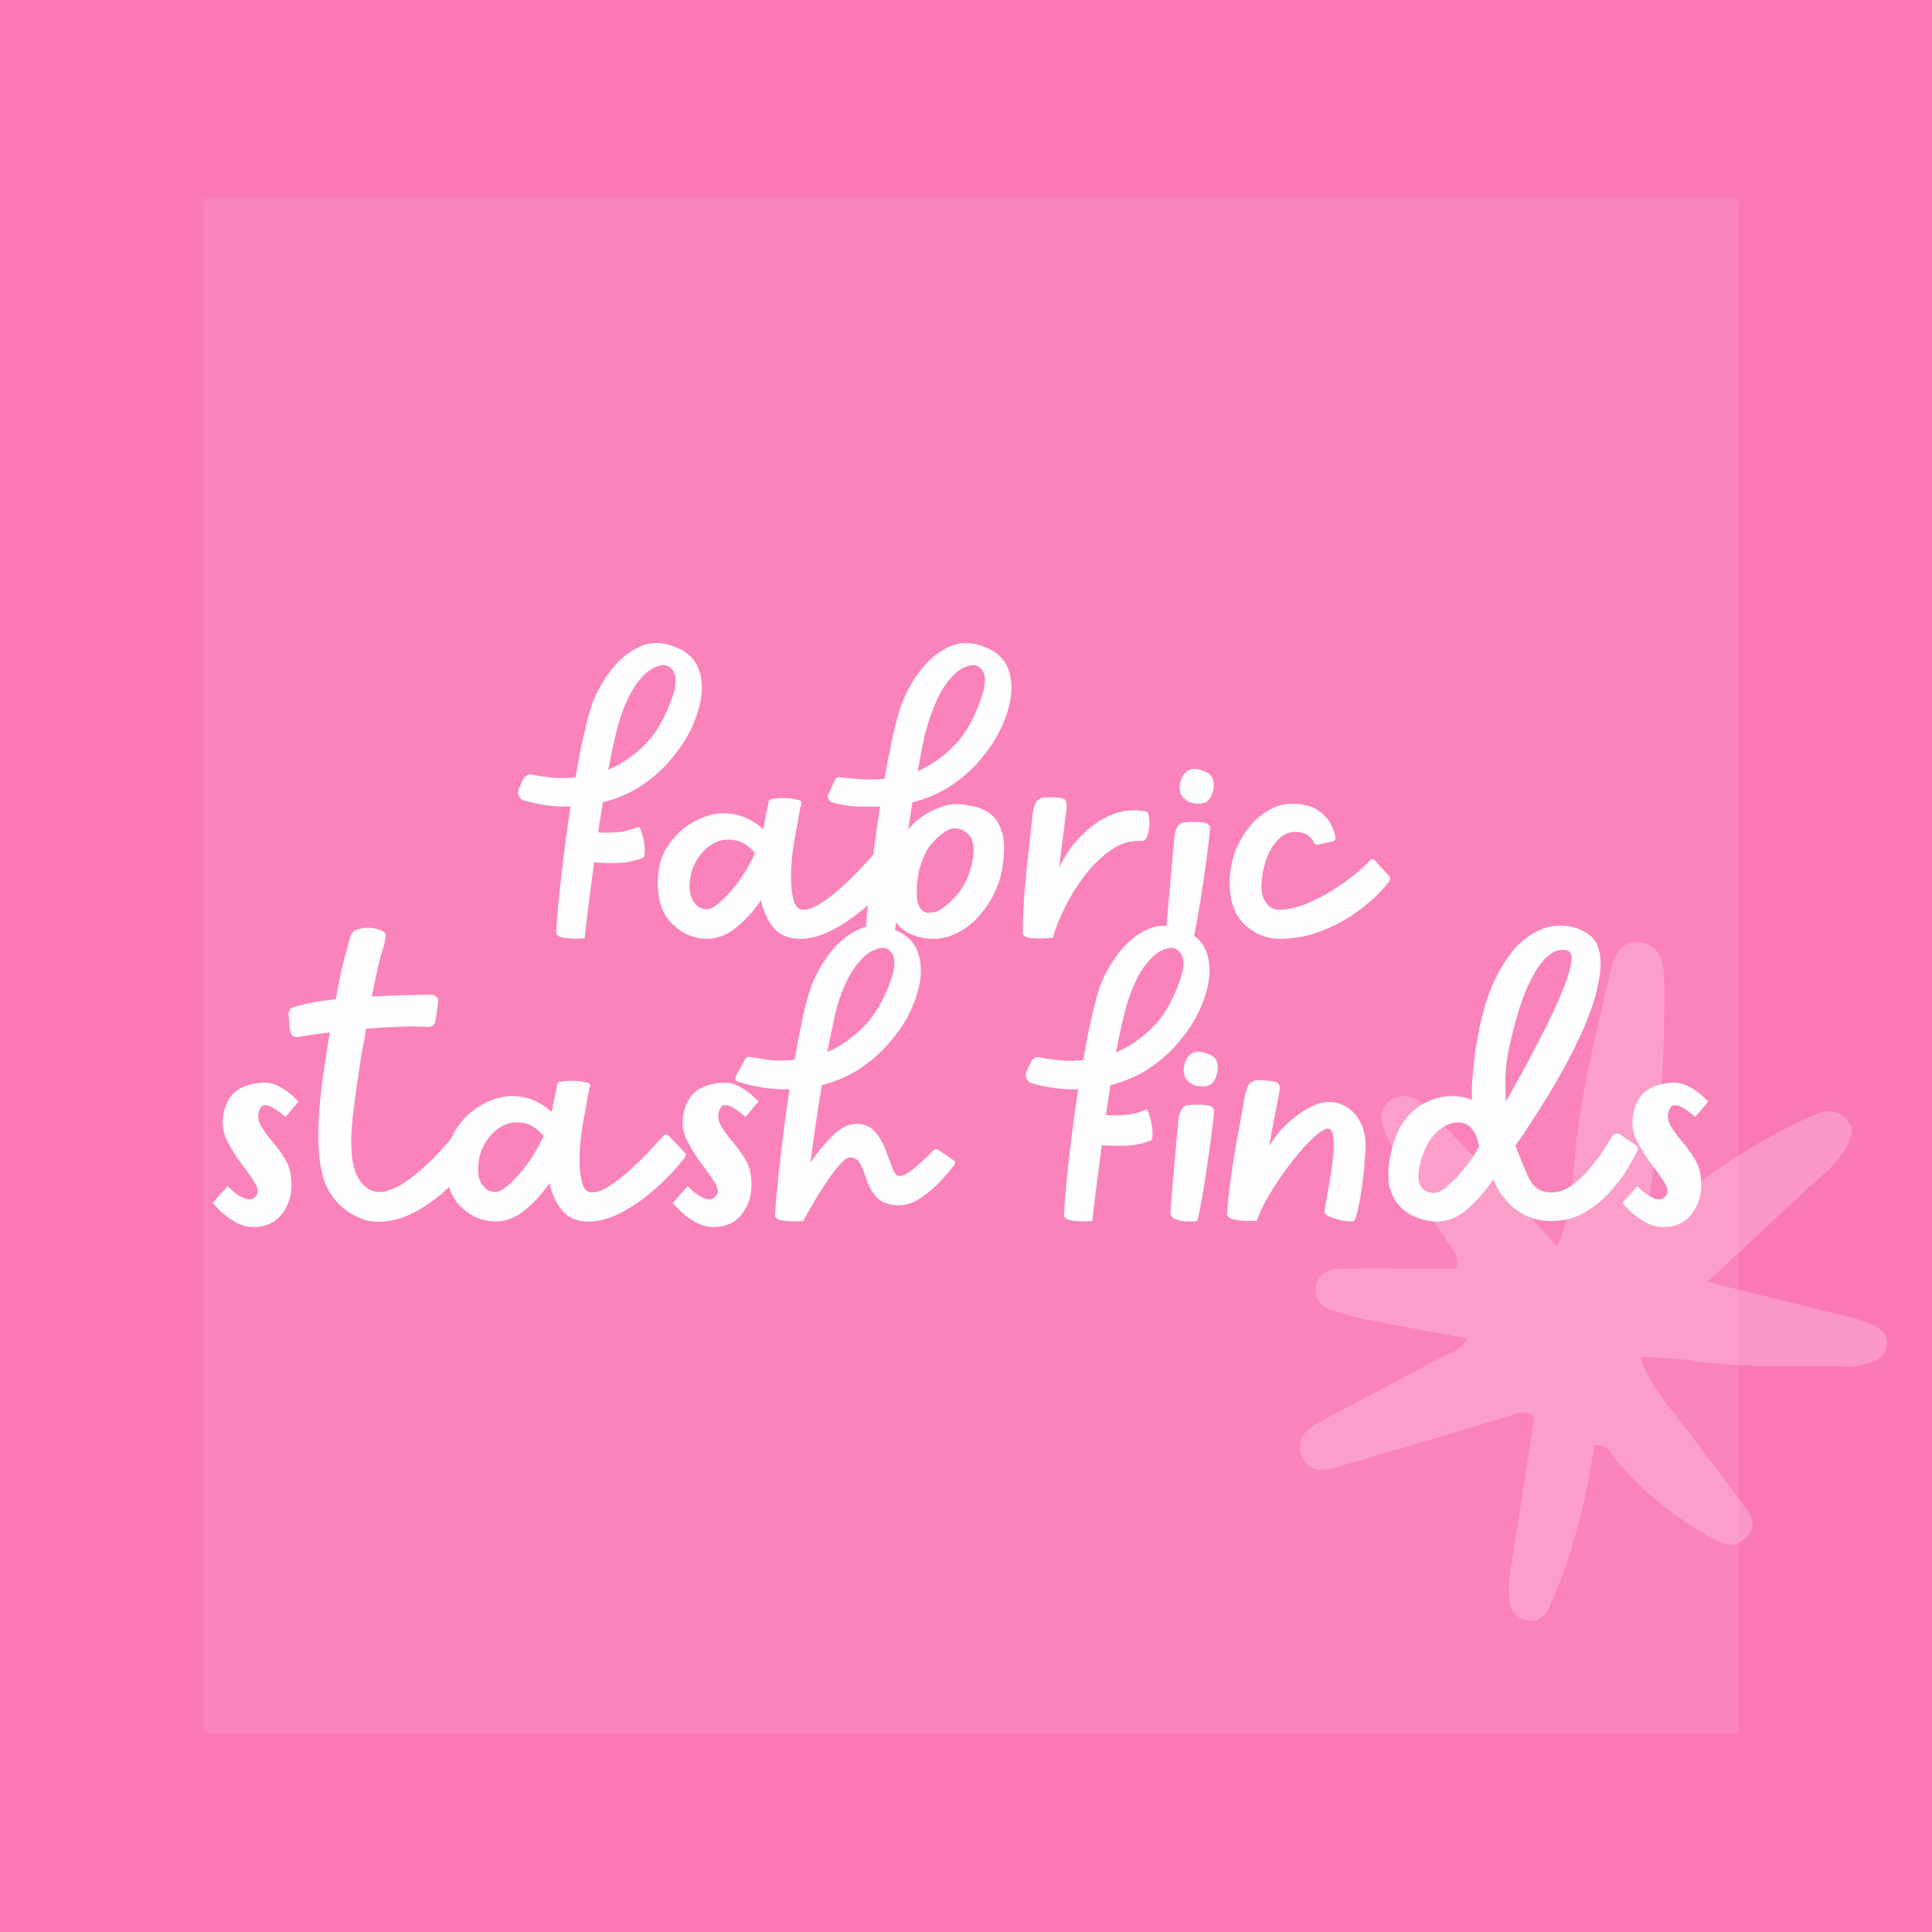
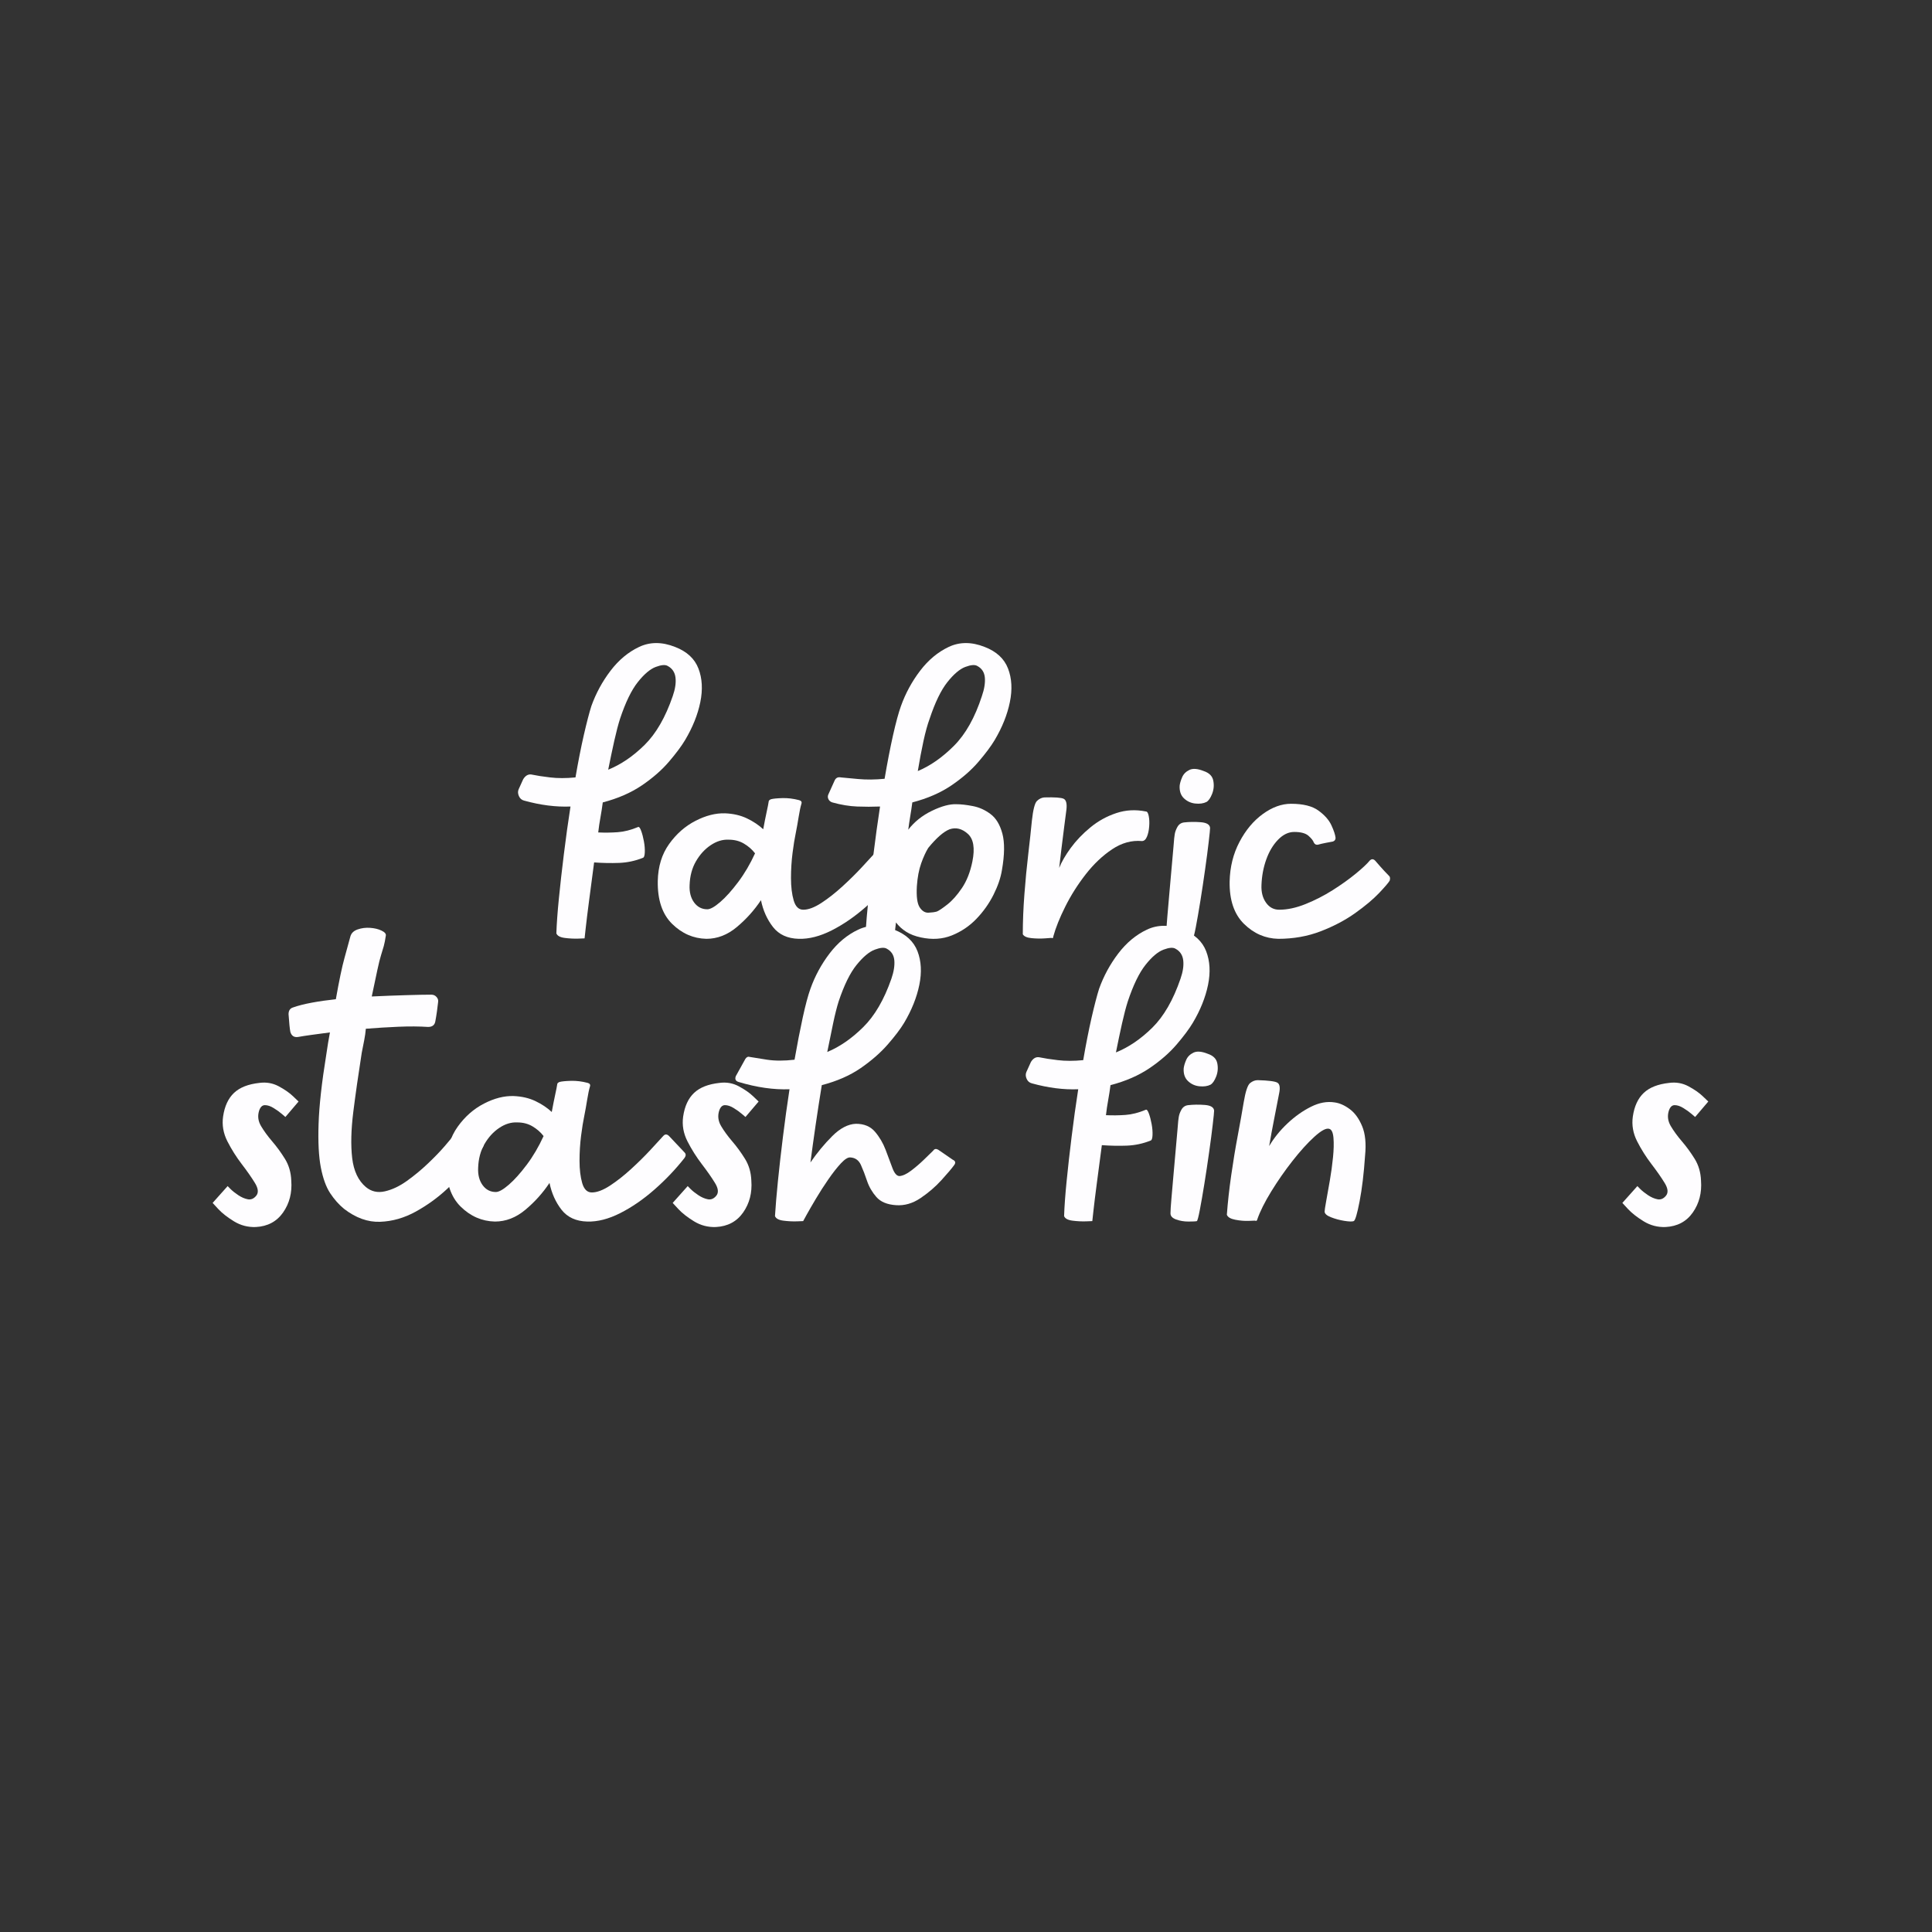
<svg xmlns="http://www.w3.org/2000/svg" version="1.0" preserveAspectRatio="xMidYMid meet" height="1000" viewBox="0 0 750 750" zoomAndPan="magnify" width="1000">
  <rect x="0" y="0" width="750" height="750" fill="#333333" stroke="none" />
  <defs>
    <filter id="3edb09cdee" height="100%" width="100%" y="0%" x="0%">
      <feColorMatrix color-interpolation-filters="sRGB" values="0 0 0 0 1 0 0 0 0 1 0 0 0 0 1 0 0 0 1 0" />
    </filter>
    <g />
    <clipPath id="1bfdbc7c30">
-       <path clip-rule="nonzero" d="M 0 0 L 750 0 L 750 750 L 0 750 Z M 0 0" />
+       <path clip-rule="nonzero" d="M 0 0 L 750 750 L 0 750 Z M 0 0" />
    </clipPath>
    <clipPath id="5167d52d43">
-       <rect height="750" y="0" width="750" x="0" />
-     </clipPath>
+       </clipPath>
    <mask id="8da8f990d7">
      <g filter="url(#3edb09cdee)">
        <rect fill-opacity="0.08" height="900" y="-75" fill="#000000" width="900" x="-75" />
      </g>
    </mask>
    <clipPath id="29c440ee74">
-       <path clip-rule="nonzero" d="M 0.969 1.02 L 596.93 1.02 L 596.93 596.98 L 0.969 596.98 Z M 0.969 1.02" />
-     </clipPath>
+       </clipPath>
    <clipPath id="464752158f">
      <path clip-rule="nonzero" d="M 0.969 0.02 L 596.93 0.02 L 596.93 595.98 L 0.969 595.98 Z M 0.969 0.02" />
    </clipPath>
    <clipPath id="e341539671">
      <rect height="596" y="0" width="597" x="0" />
    </clipPath>
    <clipPath id="1689a45c54">
      <rect height="598" y="0" width="598" x="0" />
    </clipPath>
    <clipPath id="b1c37b0076">
      <rect height="239" y="0" width="597" x="0" />
    </clipPath>
    <mask id="e00d4b768a">
      <g filter="url(#3edb09cdee)">
        <rect fill-opacity="0.23" height="900" y="-75" fill="#000000" width="900" x="-75" />
      </g>
    </mask>
    <clipPath id="85b9ebfb6e">
      <path clip-rule="nonzero" d="M 0.48 0.52 L 228.961 0.52 L 228.961 264.34 L 0.48 264.34 Z M 0.48 0.52" />
    </clipPath>
    <clipPath id="89353dd94e">
-       <rect height="265" y="0" width="229" x="0" />
-     </clipPath>
+       </clipPath>
  </defs>
  <g transform="matrix(1, 0, 0, 1, 0, -0)">
    <g clip-path="url(#5167d52d43)">
      <g clip-path="url(#1bfdbc7c30)">
        <rect fill-opacity="1" y="-165" height="1080" fill="#fa78b5" width="1080" x="-165" />
      </g>
    </g>
  </g>
  <g mask="url(#8da8f990d7)">
    <g transform="matrix(1, 0, 0, 1, 78, 76)">
      <g clip-path="url(#1689a45c54)">
        <g clip-path="url(#29c440ee74)">
          <g transform="matrix(1, 0, 0, 1, -0, 1)">
            <g clip-path="url(#e341539671)">
              <g clip-path="url(#464752158f)">
                <path fill-rule="nonzero" fill-opacity="1" d="M 0.969 0.02 L 596.93 0.02 L 596.93 595.98 L 0.969 595.98 Z M 0.969 0.02" fill="#ffffff" />
              </g>
            </g>
          </g>
        </g>
      </g>
    </g>
  </g>
  <g transform="matrix(1, 0, 0, 1, 79, 240)">
    <g clip-path="url(#b1c37b0076)">
      <g fill-opacity="1" fill="#fefdff">
        <g transform="translate(140.339, 124.448)">
          <g>
            <path d="M 42.719 -113.312 C 47.301 -111.551 50.328 -108.754 51.797 -104.922 C 53.273 -101.098 53.516 -96.742 52.516 -91.859 C 51.516 -86.984 49.539 -82.07 46.594 -77.125 C 45.188 -74.77 43.098 -71.973 40.328 -68.734 C 37.566 -65.504 34.066 -62.445 29.828 -59.562 C 25.586 -56.688 20.531 -54.484 14.656 -52.953 C 14.414 -51.066 14.117 -49.148 13.766 -47.203 C 13.41 -45.266 13.117 -43.297 12.891 -41.297 C 15.473 -41.18 18 -41.211 20.469 -41.391 C 22.945 -41.566 25.598 -42.242 28.422 -43.422 C 28.773 -43.535 29.156 -43.031 29.562 -41.906 C 29.977 -40.789 30.332 -39.438 30.625 -37.844 C 30.914 -36.258 31.031 -34.82 30.969 -33.531 C 30.914 -32.238 30.656 -31.535 30.188 -31.422 C 27.238 -30.242 24.176 -29.594 21 -29.469 C 17.82 -29.352 14.586 -29.414 11.297 -29.656 C 10.586 -24.238 9.938 -19.297 9.344 -14.828 C 8.758 -10.359 8.32 -6.797 8.031 -4.141 C 7.738 -1.492 7.594 -0.172 7.594 -0.172 C 7.594 -0.172 6.766 -0.141 5.109 -0.078 C 3.461 -0.023 1.727 -0.113 -0.094 -0.344 C -1.914 -0.582 -3.004 -1.176 -3.359 -2.125 C -3.234 -5.883 -2.906 -10.41 -2.375 -15.703 C -1.852 -21.004 -1.207 -26.742 -0.438 -32.922 C 0.32 -39.098 1.176 -45.242 2.125 -51.359 C -3.531 -51.129 -9.535 -51.895 -15.891 -53.656 C -16.828 -53.895 -17.5 -54.484 -17.906 -55.422 C -18.32 -56.359 -18.352 -57.238 -18 -58.062 L -16.234 -61.953 C -15.297 -63.484 -14.117 -64.07 -12.703 -63.719 C -11.055 -63.363 -8.758 -63.008 -5.812 -62.656 C -2.875 -62.301 0.414 -62.301 4.062 -62.656 C 5.113 -68.77 6.195 -74.27 7.312 -79.156 C 8.438 -84.039 9.41 -87.781 10.234 -90.375 C 12.004 -95.312 14.477 -99.867 17.656 -104.047 C 20.832 -108.223 24.535 -111.312 28.766 -113.312 C 33.004 -115.312 37.656 -115.312 42.719 -113.312 Z M 41.828 -94.25 C 42.773 -96.957 43.129 -99.336 42.891 -101.391 C 42.648 -103.453 41.648 -104.957 39.891 -105.906 C 38.953 -106.488 37.395 -106.367 35.219 -105.547 C 33.039 -104.723 30.711 -102.75 28.234 -99.625 C 25.766 -96.508 23.473 -91.773 21.359 -85.422 C 20.648 -83.191 19.91 -80.367 19.141 -76.953 C 18.379 -73.535 17.586 -69.77 16.766 -65.656 C 21.711 -67.656 26.422 -70.859 30.891 -75.266 C 35.359 -79.68 39.004 -86.008 41.828 -94.25 Z M 41.828 -94.25" />
          </g>
        </g>
      </g>
      <g fill-opacity="1" fill="#fefdff">
        <g transform="translate(181.811, 124.448)">
          <g>
            <path d="M 87.016 -26.828 C 87.598 -26.242 87.598 -25.535 87.016 -24.703 C 83.598 -20.348 79.711 -16.258 75.359 -12.438 C 71.004 -8.613 66.562 -5.555 62.031 -3.266 C 57.508 -0.973 53.25 0.113 49.25 0 C 44.895 -0.113 41.566 -1.641 39.266 -4.578 C 36.973 -7.523 35.414 -11 34.594 -15 C 32.008 -11.113 28.891 -7.641 25.234 -4.578 C 21.586 -1.523 17.645 0 13.406 0 C 8.352 -0.113 3.914 -2.051 0.094 -5.812 C -3.727 -9.582 -5.582 -15.117 -5.469 -22.422 C -5.352 -28.066 -3.883 -32.859 -1.062 -36.797 C 1.758 -40.742 5.172 -43.742 9.172 -45.797 C 13.172 -47.859 17 -48.832 20.656 -48.719 C 23.832 -48.594 26.656 -47.941 29.125 -46.766 C 31.594 -45.586 33.707 -44.176 35.469 -42.531 C 35.945 -45.125 36.391 -47.359 36.797 -49.234 C 37.211 -51.117 37.477 -52.473 37.594 -53.297 C 37.594 -53.648 37.891 -53.945 38.484 -54.188 C 39.305 -54.414 40.773 -54.562 42.891 -54.625 C 45.004 -54.688 47.18 -54.422 49.422 -53.828 C 50.242 -53.598 50.535 -53.129 50.297 -52.422 C 49.941 -51.242 49.586 -49.566 49.234 -47.391 C 48.891 -45.211 48.484 -42.945 48.016 -40.594 C 47.66 -38.945 47.273 -36.535 46.859 -33.359 C 46.453 -30.18 46.25 -26.914 46.25 -23.562 C 46.25 -20.207 46.598 -17.32 47.297 -14.906 C 48.004 -12.5 49.242 -11.297 51.016 -11.297 C 53.016 -11.297 55.363 -12.176 58.062 -13.938 C 60.77 -15.707 63.504 -17.859 66.266 -20.391 C 69.035 -22.922 71.535 -25.391 73.766 -27.797 C 76.004 -30.211 77.656 -32.008 78.719 -33.188 C 79.426 -34.008 80.191 -34.008 81.016 -33.188 Z M 13.766 -11.469 C 14.941 -11.469 16.617 -12.41 18.797 -14.297 C 20.973 -16.18 23.297 -18.77 25.766 -22.062 C 28.234 -25.352 30.41 -29.062 32.297 -33.188 C 31.117 -34.707 29.676 -35.969 27.969 -36.969 C 26.27 -37.977 24.301 -38.484 22.062 -38.484 C 19.707 -38.598 17.383 -37.891 15.094 -36.359 C 12.801 -34.828 10.891 -32.738 9.359 -30.094 C 7.828 -27.445 7.004 -24.359 6.891 -20.828 C 6.766 -18.117 7.348 -15.879 8.641 -14.109 C 9.941 -12.348 11.648 -11.469 13.766 -11.469 Z M 13.766 -11.469" />
          </g>
        </g>
      </g>
      <g fill-opacity="1" fill="#fefdff">
        <g transform="translate(261.756, 124.448)">
          <g>
            <path d="M 30.531 -52.25 C 32.301 -52.25 34.422 -52.008 36.891 -51.531 C 39.359 -51.062 41.648 -50.031 43.766 -48.438 C 45.891 -46.852 47.422 -44.328 48.359 -40.859 C 49.297 -37.391 49.238 -32.656 48.188 -26.656 C 47.719 -23.707 46.629 -20.523 44.922 -17.109 C 43.211 -13.703 41.004 -10.586 38.297 -7.766 C 35.586 -4.941 32.41 -2.797 28.766 -1.328 C 25.117 0.141 21.117 0.406 16.766 -0.531 C 14.523 -1 12.613 -1.734 11.031 -2.734 C 9.445 -3.734 8.125 -4.941 7.062 -6.359 C 6.82 -4.473 6.645 -2.969 6.531 -1.844 C 6.414 -0.727 6.359 -0.172 6.359 -0.172 C 6.359 -0.172 5.504 -0.141 3.797 -0.078 C 2.086 -0.023 0.352 -0.113 -1.406 -0.344 C -3.176 -0.582 -4.297 -1.176 -4.766 -2.125 C -4.523 -5.883 -4.141 -10.41 -3.609 -15.703 C -3.086 -21.004 -2.441 -26.742 -1.672 -32.922 C -0.91 -39.098 -0.062 -45.242 0.875 -51.359 C -2.062 -51.242 -5.031 -51.242 -8.031 -51.359 C -11.031 -51.473 -14.238 -52.004 -17.656 -52.953 C -18.352 -53.18 -18.848 -53.586 -19.141 -54.172 C -19.441 -54.766 -19.473 -55.359 -19.234 -55.953 L -16.766 -61.422 C -16.297 -62.484 -15.473 -62.895 -14.297 -62.656 C -13.004 -62.539 -10.77 -62.332 -7.594 -62.031 C -4.414 -61.738 -1.004 -61.77 2.641 -62.125 C 3.703 -68.363 4.789 -73.984 5.906 -78.984 C 7.031 -83.984 8.062 -87.781 9 -90.375 C 10.77 -95.312 13.242 -99.867 16.422 -104.047 C 19.598 -108.223 23.301 -111.312 27.531 -113.312 C 31.77 -115.312 36.422 -115.312 41.484 -113.312 C 46.066 -111.551 49.094 -108.754 50.562 -104.922 C 52.039 -101.098 52.273 -96.742 51.266 -91.859 C 50.266 -86.984 48.297 -82.07 45.359 -77.125 C 43.953 -74.77 41.863 -71.973 39.094 -68.734 C 36.332 -65.504 32.832 -62.445 28.594 -59.562 C 24.352 -56.688 19.289 -54.484 13.406 -52.953 C 13.176 -51.18 12.91 -49.41 12.609 -47.641 C 12.316 -45.879 12.055 -44.117 11.828 -42.359 C 14.18 -45.422 17.238 -47.863 21 -49.688 C 24.77 -51.508 27.945 -52.363 30.531 -52.25 Z M 20.125 -85.422 C 19.301 -83.191 18.504 -80.312 17.734 -76.781 C 16.973 -73.25 16.238 -69.363 15.531 -65.125 C 20.352 -67.125 25.031 -70.391 29.562 -74.922 C 34.094 -79.453 37.711 -85.895 40.422 -94.25 C 41.359 -96.957 41.738 -99.336 41.562 -101.391 C 41.383 -103.453 40.414 -104.957 38.656 -105.906 C 37.707 -106.488 36.145 -106.367 33.969 -105.547 C 31.801 -104.723 29.477 -102.75 27 -99.625 C 24.531 -96.508 22.238 -91.773 20.125 -85.422 Z M 36.719 -30 C 37.77 -35.176 37.176 -38.766 34.938 -40.766 C 32.707 -42.766 30.359 -43.352 27.891 -42.531 C 25.535 -41.594 22.77 -39.18 19.594 -35.297 C 18.645 -33.766 17.727 -31.766 16.844 -29.297 C 15.969 -26.828 15.41 -23.883 15.172 -20.469 C 14.941 -16.469 15.297 -13.734 16.234 -12.266 C 17.18 -10.797 18.328 -10.086 19.672 -10.141 C 21.023 -10.203 22.113 -10.352 22.938 -10.594 C 23.77 -10.945 25.125 -11.859 27 -13.328 C 28.883 -14.797 30.766 -16.91 32.641 -19.672 C 34.523 -22.441 35.883 -25.883 36.719 -30 Z M 36.719 -30" />
          </g>
        </g>
      </g>
      <g fill-opacity="1" fill="#fefdff">
        <g transform="translate(322.111, 124.448)">
          <g>
            <path d="M 43.766 -49.422 C 44.242 -49.422 44.598 -48.832 44.828 -47.656 C 45.066 -46.477 45.125 -45.125 45 -43.594 C 44.883 -42.062 44.594 -40.738 44.125 -39.625 C 43.656 -38.508 43.008 -37.953 42.188 -37.953 C 38.188 -38.305 34.332 -37.242 30.625 -34.766 C 26.914 -32.297 23.5 -29.062 20.375 -25.062 C 17.258 -21.062 14.613 -16.883 12.438 -12.531 C 10.258 -8.176 8.703 -4.289 7.766 -0.875 C 7.766 -0.289 7.531 -0.117 7.062 -0.359 C 7.062 -0.359 6.207 -0.297 4.5 -0.172 C 2.789 -0.055 1.055 -0.086 -0.703 -0.266 C -2.473 -0.441 -3.594 -0.941 -4.062 -1.766 C -4.062 -6.703 -3.852 -11.879 -3.438 -17.297 C -3.031 -22.711 -2.531 -27.922 -1.938 -32.922 C -1.352 -37.922 -0.883 -42.242 -0.531 -45.891 C -0.062 -50.129 0.582 -52.66 1.406 -53.484 C 2.227 -54.305 3.172 -54.773 4.234 -54.891 C 8.348 -55.004 10.875 -54.828 11.812 -54.359 C 12.758 -53.891 13.117 -52.535 12.891 -50.297 C 12.648 -48.535 12.352 -46.242 12 -43.422 C 11.645 -40.598 11.289 -37.773 10.938 -34.953 C 10.582 -32.129 10.289 -29.656 10.062 -27.531 C 11 -29.883 12.5 -32.473 14.562 -35.297 C 16.625 -38.117 19.156 -40.766 22.156 -43.234 C 25.156 -45.711 28.504 -47.566 32.203 -48.797 C 35.91 -50.035 39.766 -50.242 43.766 -49.422 Z M 43.766 -49.422" />
          </g>
        </g>
      </g>
      <g fill-opacity="1" fill="#fefdff">
        <g transform="translate(377.349, 124.448)">
          <g>
            <path d="M 3.359 -45.188 C 5.359 -45.414 7.504 -45.441 9.797 -45.266 C 12.086 -45.086 13.289 -44.352 13.406 -43.062 C 13.406 -42.477 13.227 -40.688 12.875 -37.688 C 12.531 -34.688 12.062 -31.098 11.469 -26.922 C 10.883 -22.742 10.27 -18.656 9.625 -14.656 C 8.977 -10.656 8.391 -7.27 7.859 -4.5 C 7.328 -1.738 6.941 -0.297 6.703 -0.172 C 6.234 -0.055 5.145 0 3.438 0 C 1.727 0 0.141 -0.266 -1.328 -0.797 C -2.797 -1.328 -3.531 -2.117 -3.531 -3.172 C -3.531 -4.234 -3.41 -6.117 -3.172 -8.828 C -2.941 -11.535 -2.676 -14.594 -2.375 -18 C -2.082 -21.414 -1.789 -24.711 -1.5 -27.891 C -1.207 -31.066 -0.973 -33.711 -0.797 -35.828 C -0.617 -37.941 -0.531 -39 -0.531 -39 C -0.531 -39 -0.469 -39.469 -0.344 -40.406 C -0.227 -41.352 0.117 -42.352 0.703 -43.406 C 1.297 -44.469 2.18 -45.062 3.359 -45.188 Z M 12 -53.125 C 10.82 -52.539 9.379 -52.336 7.672 -52.516 C 5.973 -52.691 4.504 -53.363 3.266 -54.531 C 2.023 -55.707 1.469 -57.359 1.594 -59.484 C 1.707 -60.422 2.031 -61.504 2.562 -62.734 C 3.094 -63.973 4.031 -64.914 5.375 -65.562 C 6.727 -66.219 8.582 -66.07 10.938 -65.125 C 13.062 -64.414 14.297 -63.18 14.641 -61.422 C 14.992 -59.66 14.848 -57.953 14.203 -56.297 C 13.555 -54.648 12.82 -53.594 12 -53.125 Z M 12 -53.125" />
          </g>
        </g>
      </g>
      <g fill-opacity="1" fill="#fefdff">
        <g transform="translate(402.232, 124.448)">
          <g>
            <path d="M 19.938 -52.422 C 24.645 -52.422 28.203 -51.535 30.609 -49.766 C 33.023 -48.004 34.703 -46.094 35.641 -44.031 C 36.586 -41.977 37.117 -40.363 37.234 -39.188 C 37.234 -38.477 36.883 -38.004 36.188 -37.766 C 35.477 -37.648 34.535 -37.473 33.359 -37.234 C 32.18 -37.004 31.18 -36.77 30.359 -36.531 C 29.648 -36.414 29.117 -36.711 28.766 -37.422 C 28.535 -38.129 27.859 -38.984 26.734 -39.984 C 25.617 -40.984 23.77 -41.484 21.188 -41.484 C 18.945 -41.484 16.852 -40.477 14.906 -38.469 C 12.969 -36.469 11.441 -33.91 10.328 -30.797 C 9.211 -27.68 8.594 -24.359 8.469 -20.828 C 8.352 -18.117 8.941 -15.852 10.234 -14.031 C 11.523 -12.207 13.234 -11.297 15.359 -11.297 C 18.535 -11.297 21.945 -12.031 25.594 -13.5 C 29.238 -14.969 32.738 -16.758 36.094 -18.875 C 39.445 -21 42.414 -23.117 45 -25.234 C 47.594 -27.359 49.422 -29.066 50.484 -30.359 C 51.18 -31.066 51.883 -31.066 52.594 -30.359 C 54.125 -28.586 55.301 -27.258 56.125 -26.375 C 56.945 -25.5 57.594 -24.828 58.062 -24.359 C 58.414 -24.004 58.477 -23.414 58.25 -22.594 C 57.77 -21.77 56.383 -20.148 54.094 -17.734 C 51.801 -15.328 48.711 -12.738 44.828 -9.969 C 40.941 -7.207 36.469 -4.852 31.406 -2.906 C 26.352 -0.969 20.883 0 15 0 C 9.938 -0.113 5.492 -2.051 1.672 -5.812 C -2.148 -9.582 -4.004 -15.055 -3.891 -22.234 C -3.766 -27.891 -2.492 -33.008 -0.078 -37.594 C 2.328 -42.188 5.352 -45.805 9 -48.453 C 12.645 -51.098 16.289 -52.422 19.938 -52.422 Z M 19.938 -52.422" />
          </g>
        </g>
      </g>
      <g fill-opacity="1" fill="#fefdff">
        <g transform="translate(1.072, 234.205)">
          <g>
            <path d="M 30.719 -40.594 C 30.719 -40.594 30.273 -40.973 29.391 -41.734 C 28.504 -42.504 27.441 -43.27 26.203 -44.031 C 24.973 -44.801 23.828 -45.188 22.766 -45.188 C 21.711 -45.188 20.945 -44.422 20.469 -42.891 C 19.883 -40.891 20.148 -38.945 21.266 -37.062 C 22.379 -35.176 23.816 -33.203 25.578 -31.141 C 27.348 -29.086 29 -26.828 30.531 -24.359 C 32.062 -21.891 32.883 -19.066 33 -15.891 C 33.352 -11.18 32.297 -7.062 29.828 -3.531 C 27.359 0 23.828 1.883 19.234 2.125 C 16.18 2.238 13.359 1.504 10.766 -0.078 C 8.18 -1.672 6.148 -3.258 4.672 -4.844 C 3.203 -6.438 2.469 -7.234 2.469 -7.234 L 8.297 -13.766 C 8.297 -13.766 8.676 -13.379 9.438 -12.609 C 10.207 -11.848 11.207 -11.055 12.438 -10.234 C 13.676 -9.41 14.91 -8.879 16.141 -8.641 C 17.379 -8.41 18.473 -8.883 19.422 -10.062 C 20.359 -11.238 20.176 -12.883 18.875 -15 C 17.582 -17.113 15.879 -19.551 13.766 -22.312 C 11.648 -25.082 9.797 -28.023 8.203 -31.141 C 6.617 -34.266 6.062 -37.473 6.531 -40.766 C 7.113 -44.766 8.523 -47.82 10.766 -49.938 C 13.004 -52.062 16.301 -53.359 20.656 -53.828 C 23.352 -54.18 25.848 -53.738 28.141 -52.5 C 30.441 -51.27 32.297 -49.977 33.703 -48.625 C 35.117 -47.27 35.828 -46.594 35.828 -46.594 Z M 30.719 -40.594" />
          </g>
        </g>
      </g>
      <g fill-opacity="1" fill="#fefdff">
        <g transform="translate(47.486, 234.205)">
          <g>
            <path d="M 59.828 -31.594 C 61.359 -30.883 61.711 -29.941 60.891 -28.766 C 60.305 -27.586 58.773 -25.469 56.297 -22.406 C 53.828 -19.352 50.77 -16.117 47.125 -12.703 C 43.477 -9.297 39.414 -6.352 34.938 -3.875 C 30.469 -1.406 25.848 -0.082 21.078 0.094 C 16.316 0.27 11.645 -1.406 7.062 -4.938 C 5.062 -6.582 3.266 -8.613 1.672 -11.031 C 0.086 -13.445 -1.113 -16.77 -1.938 -21 C -2.758 -25.238 -3.051 -30.883 -2.812 -37.938 C -2.582 -45 -1.586 -53.945 0.172 -64.781 C 0.41 -66.426 0.645 -67.953 0.875 -69.359 C 1.113 -70.773 1.352 -72.129 1.594 -73.422 C -1.113 -73.066 -3.523 -72.742 -5.641 -72.453 C -7.766 -72.16 -9.473 -71.895 -10.766 -71.656 C -12.297 -71.426 -13.297 -72.07 -13.766 -73.594 C -14.004 -74.77 -14.238 -77.066 -14.469 -80.484 C -14.469 -81.898 -13.879 -82.781 -12.703 -83.125 C -10.703 -83.832 -8.258 -84.453 -5.375 -84.984 C -2.5 -85.516 0.586 -85.957 3.891 -86.312 C 5.18 -93.602 6.297 -98.926 7.234 -102.281 C 8.18 -105.633 8.945 -108.43 9.531 -110.672 C 9.883 -111.961 10.828 -112.875 12.359 -113.406 C 13.891 -113.938 15.504 -114.141 17.203 -114.016 C 18.91 -113.898 20.379 -113.547 21.609 -112.953 C 22.848 -112.367 23.41 -111.723 23.297 -111.016 C 23.055 -109.367 22.789 -108.016 22.5 -106.953 C 22.207 -105.898 21.852 -104.723 21.438 -103.422 C 21.031 -102.129 20.562 -100.25 20.031 -97.781 C 19.5 -95.312 18.766 -91.844 17.828 -87.375 C 22.648 -87.602 27.148 -87.773 31.328 -87.891 C 35.504 -88.016 38.711 -88.078 40.953 -88.078 C 41.773 -88.078 42.445 -87.781 42.969 -87.188 C 43.5 -86.602 43.707 -85.957 43.594 -85.25 C 43.477 -84.188 43.332 -83.008 43.156 -81.719 C 42.977 -80.426 42.77 -79.133 42.531 -77.844 C 42.301 -76.312 41.363 -75.547 39.719 -75.547 C 36.301 -75.773 32.473 -75.801 28.234 -75.625 C 24.004 -75.445 19.77 -75.188 15.531 -74.844 C 15.414 -73.426 15.207 -71.953 14.906 -70.422 C 14.613 -68.891 14.289 -67.242 13.938 -65.484 C 12.645 -57.242 11.555 -49.625 10.672 -42.625 C 9.797 -35.625 9.648 -29.625 10.234 -24.625 C 10.828 -19.625 12.594 -15.883 15.531 -13.406 C 17.645 -11.645 20.113 -11.086 22.938 -11.734 C 25.77 -12.379 28.625 -13.734 31.5 -15.797 C 34.383 -17.859 37.117 -20.125 39.703 -22.594 C 42.297 -25.062 44.473 -27.32 46.234 -29.375 C 48.004 -31.438 49.125 -32.766 49.594 -33.359 C 50.188 -34.18 51.07 -34.414 52.25 -34.062 Z M 59.828 -31.594" />
          </g>
        </g>
      </g>
      <g fill-opacity="1" fill="#fefdff">
        <g transform="translate(99.723, 234.205)">
          <g>
            <path d="M 87.016 -26.828 C 87.598 -26.242 87.598 -25.535 87.016 -24.703 C 83.598 -20.348 79.711 -16.258 75.359 -12.438 C 71.004 -8.613 66.562 -5.555 62.031 -3.266 C 57.508 -0.973 53.25 0.113 49.25 0 C 44.895 -0.113 41.566 -1.641 39.266 -4.578 C 36.973 -7.523 35.414 -11 34.594 -15 C 32.008 -11.113 28.891 -7.641 25.234 -4.578 C 21.586 -1.523 17.645 0 13.406 0 C 8.352 -0.113 3.914 -2.051 0.094 -5.812 C -3.727 -9.582 -5.582 -15.117 -5.469 -22.422 C -5.352 -28.066 -3.883 -32.859 -1.062 -36.797 C 1.758 -40.742 5.172 -43.742 9.172 -45.797 C 13.172 -47.859 17 -48.832 20.656 -48.719 C 23.832 -48.594 26.656 -47.941 29.125 -46.766 C 31.594 -45.586 33.707 -44.176 35.469 -42.531 C 35.945 -45.125 36.391 -47.359 36.797 -49.234 C 37.211 -51.117 37.477 -52.473 37.594 -53.297 C 37.594 -53.648 37.891 -53.945 38.484 -54.188 C 39.305 -54.414 40.773 -54.562 42.891 -54.625 C 45.004 -54.688 47.18 -54.422 49.422 -53.828 C 50.242 -53.598 50.535 -53.129 50.297 -52.422 C 49.941 -51.242 49.586 -49.566 49.234 -47.391 C 48.891 -45.211 48.484 -42.945 48.016 -40.594 C 47.66 -38.945 47.273 -36.535 46.859 -33.359 C 46.453 -30.18 46.25 -26.914 46.25 -23.562 C 46.25 -20.207 46.598 -17.32 47.297 -14.906 C 48.004 -12.5 49.242 -11.297 51.016 -11.297 C 53.016 -11.297 55.363 -12.176 58.062 -13.938 C 60.77 -15.707 63.504 -17.859 66.266 -20.391 C 69.035 -22.922 71.535 -25.391 73.766 -27.797 C 76.004 -30.211 77.656 -32.008 78.719 -33.188 C 79.426 -34.008 80.191 -34.008 81.016 -33.188 Z M 13.766 -11.469 C 14.941 -11.469 16.617 -12.41 18.797 -14.297 C 20.973 -16.18 23.297 -18.77 25.766 -22.062 C 28.234 -25.352 30.41 -29.062 32.297 -33.188 C 31.117 -34.707 29.676 -35.969 27.969 -36.969 C 26.27 -37.977 24.301 -38.484 22.062 -38.484 C 19.707 -38.598 17.383 -37.891 15.094 -36.359 C 12.801 -34.828 10.891 -32.738 9.359 -30.094 C 7.828 -27.445 7.004 -24.359 6.891 -20.828 C 6.766 -18.117 7.348 -15.879 8.641 -14.109 C 9.941 -12.348 11.648 -11.469 13.766 -11.469 Z M 13.766 -11.469" />
          </g>
        </g>
      </g>
      <g fill-opacity="1" fill="#fefdff">
        <g transform="translate(179.668, 234.205)">
          <g>
            <path d="M 30.719 -40.594 C 30.719 -40.594 30.273 -40.973 29.391 -41.734 C 28.504 -42.504 27.441 -43.27 26.203 -44.031 C 24.973 -44.801 23.828 -45.188 22.766 -45.188 C 21.711 -45.188 20.945 -44.422 20.469 -42.891 C 19.883 -40.891 20.148 -38.945 21.266 -37.062 C 22.379 -35.176 23.816 -33.203 25.578 -31.141 C 27.348 -29.086 29 -26.828 30.531 -24.359 C 32.062 -21.891 32.883 -19.066 33 -15.891 C 33.352 -11.18 32.297 -7.062 29.828 -3.531 C 27.359 0 23.828 1.883 19.234 2.125 C 16.18 2.238 13.359 1.504 10.766 -0.078 C 8.18 -1.672 6.148 -3.258 4.672 -4.844 C 3.203 -6.438 2.469 -7.234 2.469 -7.234 L 8.297 -13.766 C 8.297 -13.766 8.676 -13.379 9.438 -12.609 C 10.207 -11.848 11.207 -11.055 12.438 -10.234 C 13.676 -9.41 14.91 -8.879 16.141 -8.641 C 17.379 -8.41 18.473 -8.883 19.422 -10.062 C 20.359 -11.238 20.176 -12.883 18.875 -15 C 17.582 -17.113 15.879 -19.551 13.766 -22.312 C 11.648 -25.082 9.797 -28.023 8.203 -31.141 C 6.617 -34.266 6.062 -37.473 6.531 -40.766 C 7.113 -44.766 8.523 -47.82 10.766 -49.938 C 13.004 -52.062 16.301 -53.359 20.656 -53.828 C 23.352 -54.18 25.848 -53.738 28.141 -52.5 C 30.441 -51.27 32.297 -49.977 33.703 -48.625 C 35.117 -47.27 35.828 -46.594 35.828 -46.594 Z M 30.719 -40.594" />
          </g>
        </g>
      </g>
      <g fill-opacity="1" fill="#fefdff">
        <g transform="translate(226.081, 234.205)">
          <g>
            <path d="M 64.781 -24 C 65.832 -23.531 66.008 -22.828 65.312 -21.891 C 64.363 -20.586 62.711 -18.641 60.359 -16.047 C 58.004 -13.461 55.297 -11.141 52.234 -9.078 C 49.18 -7.023 46.008 -6.117 42.719 -6.359 C 39.301 -6.586 36.77 -7.645 35.125 -9.531 C 33.477 -11.414 32.27 -13.504 31.5 -15.797 C 30.738 -18.086 29.945 -20.145 29.125 -21.969 C 28.301 -23.789 26.945 -24.766 25.062 -24.891 C 24.125 -25.004 22.891 -24.238 21.359 -22.594 C 19.828 -20.945 18.207 -18.883 16.5 -16.406 C 14.789 -13.938 13.203 -11.469 11.734 -9 C 10.266 -6.531 9.055 -4.441 8.109 -2.734 C 7.172 -1.023 6.703 -0.172 6.703 -0.172 C 6.703 -0.172 5.879 -0.141 4.234 -0.078 C 2.586 -0.023 0.852 -0.113 -0.969 -0.344 C -2.789 -0.582 -3.879 -1.176 -4.234 -2.125 C -4.004 -5.883 -3.625 -10.41 -3.094 -15.703 C -2.562 -21.004 -1.91 -26.742 -1.141 -32.922 C -0.379 -39.098 0.469 -45.242 1.406 -51.359 C -4.707 -51.129 -11.297 -52.07 -18.359 -54.188 C -19.535 -54.539 -19.891 -55.305 -19.422 -56.484 L -15.703 -63.188 C -15.234 -63.895 -14.645 -64.129 -13.938 -63.891 C -12.645 -63.66 -10.438 -63.305 -7.312 -62.828 C -4.195 -62.359 -0.641 -62.359 3.359 -62.828 C 4.41 -68.828 5.469 -74.27 6.531 -79.156 C 7.594 -84.039 8.594 -87.781 9.531 -90.375 C 11.289 -95.312 13.758 -99.867 16.938 -104.047 C 20.113 -108.223 23.82 -111.312 28.062 -113.312 C 32.301 -115.312 36.945 -115.312 42 -113.312 C 46.594 -111.551 49.625 -108.754 51.094 -104.922 C 52.562 -101.098 52.797 -96.742 51.797 -91.859 C 50.797 -86.984 48.828 -82.07 45.891 -77.125 C 44.473 -74.77 42.352 -71.973 39.531 -68.734 C 36.707 -65.504 33.207 -62.445 29.031 -59.562 C 24.852 -56.688 19.82 -54.484 13.938 -52.953 C 13.113 -47.891 12.316 -42.738 11.547 -37.5 C 10.785 -32.27 10.113 -27.414 9.531 -22.938 C 12.113 -26.707 14.938 -30.117 18 -33.172 C 21.062 -36.234 24.125 -37.828 27.188 -37.953 C 30.363 -37.953 32.832 -36.922 34.594 -34.859 C 36.352 -32.797 37.734 -30.441 38.734 -27.797 C 39.734 -25.148 40.613 -22.797 41.375 -20.734 C 42.145 -18.68 43.062 -17.656 44.125 -17.656 C 45.414 -17.77 46.914 -18.473 48.625 -19.766 C 50.332 -21.055 51.977 -22.469 53.562 -24 C 55.156 -25.531 56.363 -26.707 57.188 -27.531 C 57.656 -28.238 58.301 -28.359 59.125 -27.891 Z M 20.469 -85.422 C 19.77 -83.191 19.066 -80.398 18.359 -77.047 C 17.648 -73.691 16.883 -69.953 16.062 -65.828 C 20.883 -67.828 25.531 -71.035 30 -75.453 C 34.477 -79.867 38.129 -86.133 40.953 -94.25 C 41.891 -96.957 42.27 -99.336 42.094 -101.391 C 41.914 -103.453 40.945 -104.957 39.188 -105.906 C 38.238 -106.488 36.676 -106.367 34.5 -105.547 C 32.32 -104.723 29.969 -102.75 27.438 -99.625 C 24.914 -96.508 22.594 -91.773 20.469 -85.422 Z M 20.469 -85.422" />
          </g>
        </g>
      </g>
      <g fill-opacity="1" fill="#fefdff">
        <g transform="translate(285.025, 234.205)">
          <g />
        </g>
      </g>
      <g fill-opacity="1" fill="#fefdff">
        <g transform="translate(337.439, 234.205)">
          <g>
            <path d="M 42.719 -113.312 C 47.301 -111.551 50.328 -108.754 51.797 -104.922 C 53.273 -101.098 53.516 -96.742 52.516 -91.859 C 51.516 -86.984 49.539 -82.07 46.594 -77.125 C 45.188 -74.77 43.098 -71.973 40.328 -68.734 C 37.566 -65.504 34.066 -62.445 29.828 -59.562 C 25.586 -56.688 20.531 -54.484 14.656 -52.953 C 14.414 -51.066 14.117 -49.148 13.766 -47.203 C 13.41 -45.266 13.117 -43.297 12.891 -41.297 C 15.473 -41.18 18 -41.211 20.469 -41.391 C 22.945 -41.566 25.598 -42.242 28.422 -43.422 C 28.773 -43.535 29.156 -43.031 29.562 -41.906 C 29.977 -40.789 30.332 -39.438 30.625 -37.844 C 30.914 -36.258 31.031 -34.82 30.969 -33.531 C 30.914 -32.238 30.656 -31.535 30.188 -31.422 C 27.238 -30.242 24.176 -29.594 21 -29.469 C 17.82 -29.352 14.586 -29.414 11.297 -29.656 C 10.586 -24.238 9.938 -19.297 9.344 -14.828 C 8.758 -10.359 8.32 -6.797 8.031 -4.141 C 7.738 -1.492 7.594 -0.172 7.594 -0.172 C 7.594 -0.172 6.766 -0.141 5.109 -0.078 C 3.461 -0.023 1.727 -0.113 -0.094 -0.344 C -1.914 -0.582 -3.004 -1.176 -3.359 -2.125 C -3.234 -5.883 -2.906 -10.41 -2.375 -15.703 C -1.852 -21.004 -1.207 -26.742 -0.438 -32.922 C 0.32 -39.098 1.176 -45.242 2.125 -51.359 C -3.531 -51.129 -9.535 -51.895 -15.891 -53.656 C -16.828 -53.895 -17.5 -54.484 -17.906 -55.422 C -18.32 -56.359 -18.352 -57.238 -18 -58.062 L -16.234 -61.953 C -15.297 -63.484 -14.117 -64.07 -12.703 -63.719 C -11.055 -63.363 -8.758 -63.008 -5.812 -62.656 C -2.875 -62.301 0.414 -62.301 4.062 -62.656 C 5.113 -68.77 6.195 -74.27 7.312 -79.156 C 8.438 -84.039 9.41 -87.781 10.234 -90.375 C 12.004 -95.312 14.477 -99.867 17.656 -104.047 C 20.832 -108.223 24.535 -111.312 28.766 -113.312 C 33.004 -115.312 37.656 -115.312 42.719 -113.312 Z M 41.828 -94.25 C 42.773 -96.957 43.129 -99.336 42.891 -101.391 C 42.648 -103.453 41.648 -104.957 39.891 -105.906 C 38.953 -106.488 37.395 -106.367 35.219 -105.547 C 33.039 -104.723 30.711 -102.75 28.234 -99.625 C 25.766 -96.508 23.473 -91.773 21.359 -85.422 C 20.648 -83.191 19.91 -80.367 19.141 -76.953 C 18.379 -73.535 17.586 -69.77 16.766 -65.656 C 21.711 -67.656 26.422 -70.859 30.891 -75.266 C 35.359 -79.68 39.004 -86.008 41.828 -94.25 Z M 41.828 -94.25" />
          </g>
        </g>
      </g>
      <g fill-opacity="1" fill="#fefdff">
        <g transform="translate(378.911, 234.205)">
          <g>
            <path d="M 3.359 -45.188 C 5.359 -45.414 7.504 -45.441 9.797 -45.266 C 12.086 -45.086 13.289 -44.352 13.406 -43.062 C 13.406 -42.477 13.227 -40.688 12.875 -37.688 C 12.531 -34.688 12.062 -31.098 11.469 -26.922 C 10.883 -22.742 10.27 -18.656 9.625 -14.656 C 8.977 -10.656 8.391 -7.27 7.859 -4.5 C 7.328 -1.738 6.941 -0.297 6.703 -0.172 C 6.234 -0.055 5.145 0 3.438 0 C 1.727 0 0.141 -0.266 -1.328 -0.797 C -2.797 -1.328 -3.531 -2.117 -3.531 -3.172 C -3.531 -4.234 -3.41 -6.117 -3.172 -8.828 C -2.941 -11.535 -2.676 -14.594 -2.375 -18 C -2.082 -21.414 -1.789 -24.711 -1.5 -27.891 C -1.207 -31.066 -0.973 -33.711 -0.797 -35.828 C -0.617 -37.941 -0.531 -39 -0.531 -39 C -0.531 -39 -0.469 -39.469 -0.344 -40.406 C -0.227 -41.352 0.117 -42.352 0.703 -43.406 C 1.297 -44.469 2.18 -45.062 3.359 -45.188 Z M 12 -53.125 C 10.82 -52.539 9.379 -52.336 7.672 -52.516 C 5.973 -52.691 4.504 -53.363 3.266 -54.531 C 2.023 -55.707 1.469 -57.359 1.594 -59.484 C 1.707 -60.422 2.031 -61.504 2.562 -62.734 C 3.094 -63.973 4.031 -64.914 5.375 -65.562 C 6.727 -66.219 8.582 -66.07 10.938 -65.125 C 13.062 -64.414 14.297 -63.18 14.641 -61.422 C 14.992 -59.66 14.848 -57.953 14.203 -56.297 C 13.555 -54.648 12.82 -53.594 12 -53.125 Z M 12 -53.125" />
          </g>
        </g>
      </g>
      <g fill-opacity="1" fill="#fefdff">
        <g transform="translate(403.794, 234.205)">
          <g>
            <path d="M 35.297 -46.25 C 37.18 -46.008 39.125 -45.156 41.125 -43.688 C 43.125 -42.219 44.738 -40.008 45.969 -37.062 C 47.207 -34.125 47.594 -30.301 47.125 -25.594 C 46.656 -18.645 45.945 -12.727 45 -7.844 C 44.062 -2.969 43.301 -0.41 42.719 -0.172 C 42.125 0.055 40.914 0.023 39.094 -0.266 C 37.27 -0.555 35.535 -1.023 33.891 -1.672 C 32.242 -2.316 31.422 -3.055 31.422 -3.891 C 31.422 -4.359 31.625 -5.707 32.031 -7.938 C 32.445 -10.176 32.914 -12.82 33.438 -15.875 C 33.969 -18.938 34.379 -21.938 34.672 -24.875 C 34.973 -27.82 35.035 -30.352 34.859 -32.469 C 34.68 -34.594 34.125 -35.77 33.188 -36 C 32.008 -36.352 30.094 -35.32 27.438 -32.906 C 24.789 -30.5 21.969 -27.383 18.969 -23.562 C 15.969 -19.738 13.203 -15.766 10.672 -11.641 C 8.148 -7.523 6.359 -3.938 5.297 -0.875 C 5.18 -0.289 4.883 -0.117 4.406 -0.359 C 4.406 -0.359 3.582 -0.328 1.938 -0.266 C 0.289 -0.203 -1.441 -0.348 -3.266 -0.703 C -5.086 -1.055 -6.176 -1.703 -6.531 -2.641 C -6.176 -7.473 -5.613 -12.566 -4.844 -17.922 C -4.082 -23.273 -3.227 -28.453 -2.281 -33.453 C -1.344 -38.453 -0.582 -42.719 0 -46.25 C 0.707 -50.477 1.531 -52.973 2.469 -53.734 C 3.414 -54.504 4.414 -54.891 5.469 -54.891 C 9.594 -54.773 12.125 -54.453 13.062 -53.922 C 14 -53.391 14.234 -52.004 13.766 -49.766 C 13.18 -46.711 12.535 -43.391 11.828 -39.797 C 11.117 -36.211 10.473 -32.711 9.891 -29.297 C 11.766 -32.473 14.145 -35.414 17.031 -38.125 C 19.914 -40.832 22.945 -42.977 26.125 -44.562 C 29.301 -46.156 32.359 -46.719 35.297 -46.25 Z M 35.297 -46.25" />
          </g>
        </g>
      </g>
      <g fill-opacity="1" fill="#fefdff">
        <g transform="translate(465.032, 234.205)">
          <g>
-             <path d="M 90.719 -29.828 C 91.895 -29.117 92.129 -28.238 91.422 -27.188 C 90.723 -25.656 89.488 -23.414 87.719 -20.469 C 85.957 -17.531 83.66 -14.5 80.828 -11.375 C 78.004 -8.258 74.711 -5.613 70.953 -3.438 C 67.191 -1.258 62.895 -0.172 58.062 -0.172 C 53.008 -0.172 48.508 -1.641 44.562 -4.578 C 40.625 -7.523 37.656 -11.473 35.656 -16.422 C 32.945 -12.297 29.707 -8.523 25.938 -5.109 C 22.176 -1.703 18 0 13.406 0 C 10.113 -0.113 6.91 -0.961 3.797 -2.547 C 0.68 -4.141 -1.727 -6.672 -3.438 -10.141 C -5.145 -13.617 -5.531 -18.18 -4.594 -23.828 C -3.531 -30.18 -1.707 -35.148 0.875 -38.734 C 3.469 -42.328 6.5 -44.914 9.969 -46.5 C 13.438 -48.094 17 -48.832 20.656 -48.719 C 23.125 -48.594 25.359 -48.062 27.359 -47.125 C 27.242 -50.062 27.332 -53.148 27.625 -56.391 C 27.914 -59.629 28.297 -63.07 28.766 -66.719 C 30.535 -78.363 33.18 -87.719 36.703 -94.781 C 40.234 -101.844 44.176 -106.961 48.531 -110.141 C 52.883 -113.316 57.238 -114.906 61.594 -114.906 C 65.945 -114.906 69.773 -113.664 73.078 -111.188 C 75.078 -109.781 76.398 -107.312 77.047 -103.781 C 77.691 -100.25 77.219 -95.273 75.625 -88.859 C 74.039 -82.453 70.773 -74.395 65.828 -64.688 C 60.891 -54.977 53.711 -43.238 44.297 -29.469 C 46.18 -24.289 47.977 -19.969 49.688 -16.5 C 51.395 -13.031 54.25 -11.297 58.25 -11.297 C 60.832 -11.297 63.359 -12.148 65.828 -13.859 C 68.305 -15.566 70.602 -17.656 72.719 -20.125 C 74.832 -22.594 76.68 -25.031 78.266 -27.438 C 79.859 -29.852 81.066 -31.77 81.891 -33.188 C 82.129 -33.656 82.539 -33.945 83.125 -34.062 C 83.719 -34.176 84.25 -34.117 84.719 -33.891 Z M 41.484 -65.828 C 40.891 -62.891 40.531 -59.77 40.406 -56.469 C 40.289 -53.176 40.352 -49.883 40.594 -46.594 C 51.062 -65.188 58.238 -79.188 62.125 -88.594 C 66.008 -98.008 67.008 -103.426 65.125 -104.844 C 64.301 -105.426 63.004 -105.598 61.234 -105.359 C 59.473 -105.129 57.473 -103.836 55.234 -101.484 C 53.004 -99.129 50.68 -95.129 48.266 -89.484 C 45.859 -83.836 43.598 -75.953 41.484 -65.828 Z M 13.938 -11.297 C 15.469 -11.648 17.82 -13.441 21 -16.672 C 24.176 -19.91 27.238 -24.062 30.188 -29.125 C 30.062 -29.707 29.91 -30.289 29.734 -30.875 C 29.555 -31.469 29.41 -32.062 29.297 -32.656 C 28.586 -34.414 27.645 -35.828 26.469 -36.891 C 25.289 -37.953 23.82 -38.484 22.062 -38.484 C 19 -38.484 16.023 -37.039 13.141 -34.156 C 10.266 -31.27 8.18 -26.828 6.891 -20.828 C 6.18 -16.711 6.676 -13.977 8.375 -12.625 C 10.082 -11.27 11.938 -10.828 13.938 -11.297 Z M 13.938 -11.297" />
-           </g>
+             </g>
        </g>
      </g>
      <g fill-opacity="1" fill="#fefdff">
        <g transform="translate(548.33, 234.205)">
          <g>
            <path d="M 30.719 -40.594 C 30.719 -40.594 30.273 -40.973 29.391 -41.734 C 28.504 -42.504 27.441 -43.27 26.203 -44.031 C 24.973 -44.801 23.828 -45.188 22.766 -45.188 C 21.711 -45.188 20.945 -44.422 20.469 -42.891 C 19.883 -40.891 20.148 -38.945 21.266 -37.062 C 22.379 -35.176 23.816 -33.203 25.578 -31.141 C 27.348 -29.086 29 -26.828 30.531 -24.359 C 32.062 -21.891 32.883 -19.066 33 -15.891 C 33.352 -11.18 32.297 -7.062 29.828 -3.531 C 27.359 0 23.828 1.883 19.234 2.125 C 16.18 2.238 13.359 1.504 10.766 -0.078 C 8.18 -1.672 6.148 -3.258 4.672 -4.844 C 3.203 -6.438 2.469 -7.234 2.469 -7.234 L 8.297 -13.766 C 8.297 -13.766 8.676 -13.379 9.438 -12.609 C 10.207 -11.848 11.207 -11.055 12.438 -10.234 C 13.676 -9.41 14.91 -8.879 16.141 -8.641 C 17.379 -8.41 18.473 -8.883 19.422 -10.062 C 20.359 -11.238 20.176 -12.883 18.875 -15 C 17.582 -17.113 15.879 -19.551 13.766 -22.312 C 11.648 -25.082 9.797 -28.023 8.203 -31.141 C 6.617 -34.266 6.062 -37.473 6.531 -40.766 C 7.113 -44.766 8.523 -47.82 10.766 -49.938 C 13.004 -52.062 16.301 -53.359 20.656 -53.828 C 23.352 -54.18 25.848 -53.738 28.141 -52.5 C 30.441 -51.27 32.297 -49.977 33.703 -48.625 C 35.117 -47.27 35.828 -46.594 35.828 -46.594 Z M 30.719 -40.594" />
          </g>
        </g>
      </g>
    </g>
  </g>
  <g mask="url(#e00d4b768a)">
    <g transform="matrix(1, 0, 0, 1, 504, 365)">
      <g clip-path="url(#89353dd94e)">
        <g clip-path="url(#85b9ebfb6e)">
          <path fill-rule="nonzero" fill-opacity="1" d="M 158.727 132.664 C 177.184 137.191 193.133 141.031 209.031 145.055 C 214.262 146.039 219.289 147.645 224.117 149.879 C 230.535 153.363 229.941 159.891 223.559 163.43 C 221.555 164.32 219.469 164.93 217.301 165.258 C 215.133 165.59 212.961 165.629 210.785 165.375 C 190.949 165.098 171.07 166.148 151.332 162.934 C 145.168 162.262 138.988 161.906 132.789 161.863 C 136.219 172.207 142.68 179.238 148.312 186.754 C 156.156 197.215 164.137 207.555 171.902 218.062 C 175.016 222.273 179.184 226.703 173.723 232.035 C 168.699 236.945 163.668 233.816 159.102 231.258 C 152.34 227.438 145.957 223.055 139.961 218.113 C 133.965 213.176 128.445 207.75 123.402 201.84 C 121.355 199.457 120.316 195.594 114.914 195.852 C 112.477 213.879 108.078 231.414 101.719 248.461 C 100.293 252.055 98.93 255.68 97.273 259.16 C 97.129 259.562 96.953 259.949 96.746 260.32 C 96.539 260.691 96.297 261.043 96.027 261.375 C 95.762 261.707 95.465 262.012 95.145 262.293 C 94.82 262.574 94.48 262.824 94.113 263.047 C 93.75 263.27 93.371 263.461 92.973 263.617 C 92.578 263.773 92.168 263.898 91.75 263.984 C 91.332 264.07 90.91 264.125 90.484 264.141 C 90.059 264.152 89.633 264.133 89.211 264.074 C 88.727 264.023 88.25 263.926 87.781 263.789 C 87.316 263.652 86.863 263.473 86.43 263.254 C 85.992 263.035 85.582 262.777 85.191 262.484 C 84.801 262.191 84.441 261.867 84.109 261.512 C 83.777 261.152 83.48 260.77 83.219 260.359 C 82.953 259.949 82.73 259.516 82.543 259.066 C 82.359 258.617 82.215 258.152 82.109 257.676 C 82.008 257.199 81.949 256.719 81.934 256.23 C 81.488 251.379 81.773 246.57 82.789 241.805 C 85.855 222.77 88.727 203.703 91.594 185.129 C 87.602 181.379 84.578 183.996 81.57 184.879 C 60.691 191.023 39.848 197.301 18.953 203.375 C 12.512 205.254 4.465 208.488 1.254 199.996 C -1.824 191.906 5.844 188.316 11.844 185.109 C 25.926 177.562 40.098 170.191 54.188 162.664 C 57.91 160.672 62.469 159.938 65.828 154.59 C 53.203 152.254 41.199 150.152 29.254 147.77 C 23.539 146.758 17.941 145.305 12.461 143.402 C 11.984 143.273 11.527 143.098 11.086 142.883 C 10.648 142.664 10.23 142.41 9.836 142.113 C 9.445 141.816 9.086 141.488 8.754 141.121 C 8.426 140.758 8.133 140.367 7.879 139.945 C 7.621 139.527 7.41 139.086 7.238 138.625 C 7.066 138.164 6.941 137.691 6.859 137.207 C 6.777 136.723 6.742 136.234 6.754 135.742 C 6.766 135.254 6.82 134.766 6.926 134.285 C 7.012 133.805 7.141 133.336 7.309 132.875 C 7.48 132.414 7.688 131.977 7.938 131.555 C 8.184 131.133 8.469 130.734 8.789 130.363 C 9.109 129.992 9.457 129.652 9.84 129.344 C 10.219 129.035 10.621 128.766 11.051 128.527 C 11.48 128.293 11.926 128.094 12.391 127.938 C 12.855 127.781 13.328 127.668 13.812 127.598 C 14.297 127.523 14.785 127.496 15.273 127.512 C 23.02 127.359 30.773 127.441 38.523 127.434 C 46.188 127.434 53.859 127.434 61.348 127.434 C 62.684 122.137 59.305 119.457 57.352 116.316 C 48.895 103.316 41.215 89.871 34.312 75.984 C 32.145 71.387 30.539 66.59 35.188 62.75 C 40.379 58.473 45.551 60.812 49.469 64.77 C 61.391 76.809 73.008 89.152 84.641 101.469 C 89.586 106.695 94.301 112.137 100.406 118.914 C 105.836 107.316 106.293 96.312 107.18 85.75 C 109.211 61.5 115.109 38.082 120.602 14.562 C 122.105 8.125 123.891 -0.195 132.727 0.828 C 141.223 1.816 142.027 10.234 142.066 16.84 C 142.418 45.93 140.297 74.84 135.699 103.566 C 135.578 104.969 135.566 106.371 135.672 107.773 C 141.164 107.324 144.266 103.25 147.844 100.172 C 162.508 88.133 178.418 78.062 195.574 69.957 C 197.715 68.82 199.938 67.871 202.238 67.105 C 203.145 66.73 204.082 66.5 205.059 66.414 C 206.031 66.328 206.996 66.395 207.953 66.609 C 208.906 66.824 209.805 67.176 210.652 67.668 C 211.496 68.164 212.25 68.773 212.906 69.496 C 216.043 73.039 214.688 76.629 212.812 80.238 C 210.004 84.824 206.508 88.809 202.324 92.188 C 188.586 105.031 174.762 117.789 158.727 132.664 Z M 158.727 132.664" fill="#ffffff" />
        </g>
      </g>
    </g>
  </g>
</svg>